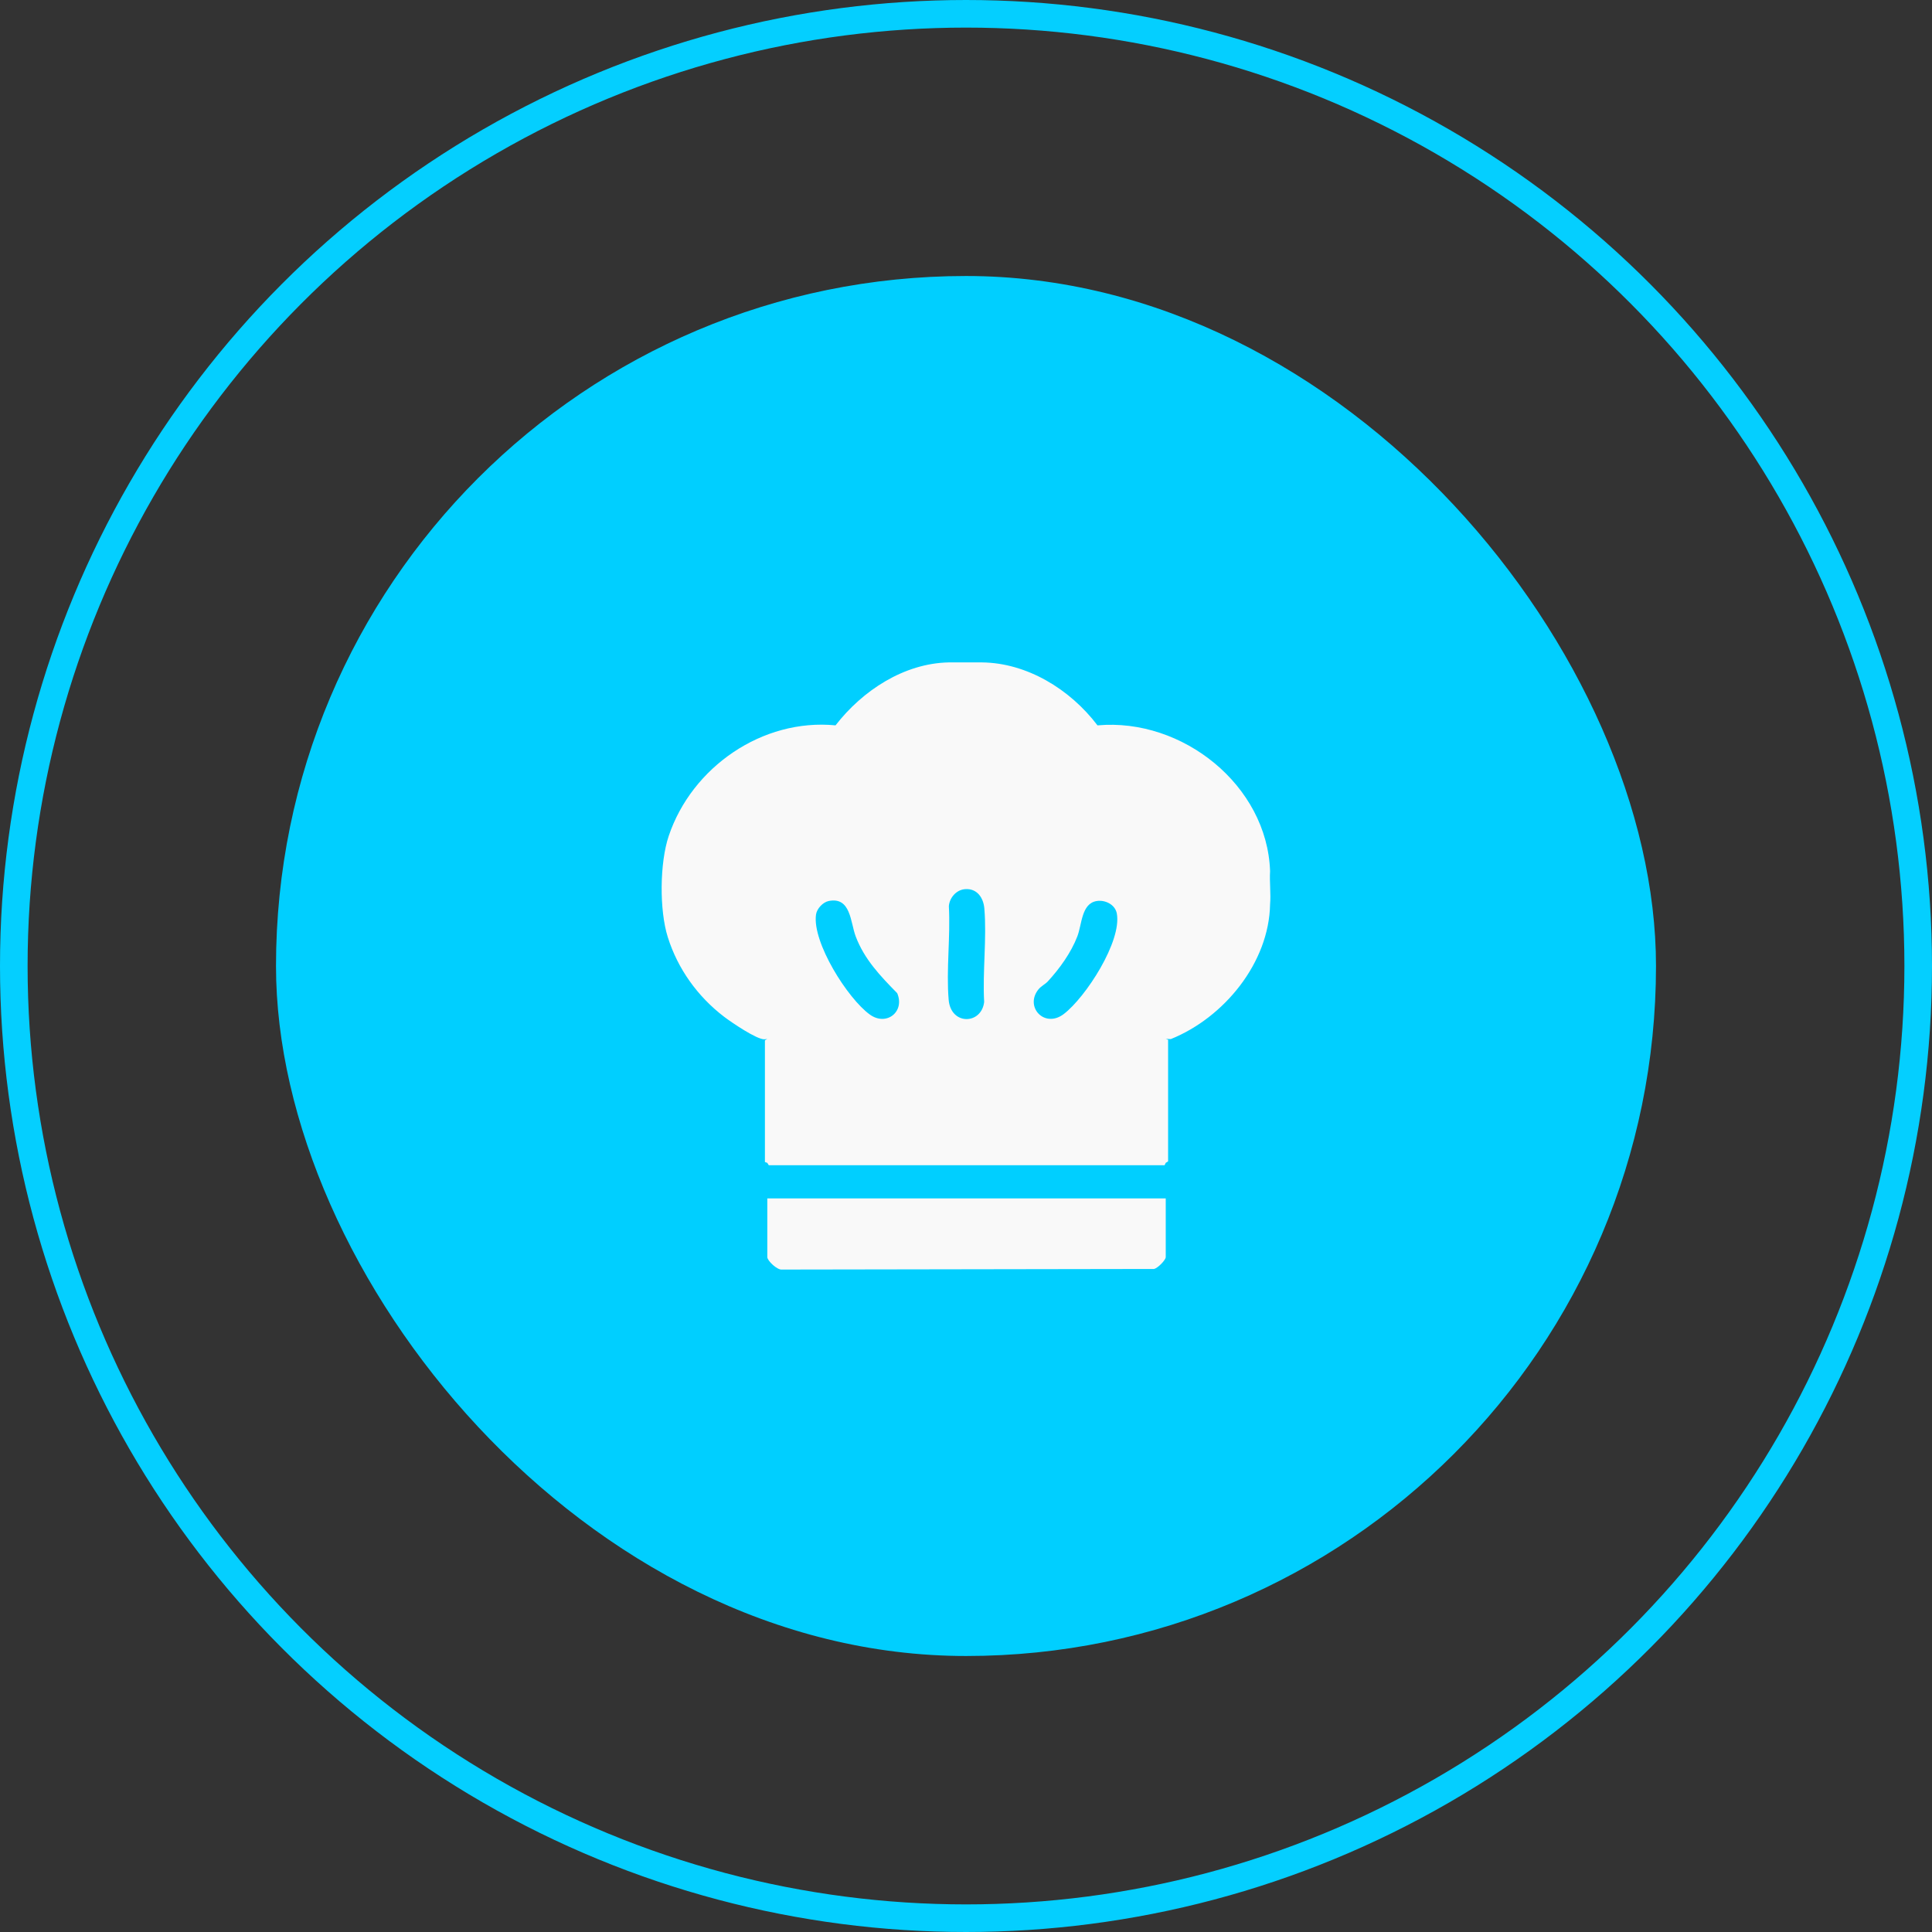
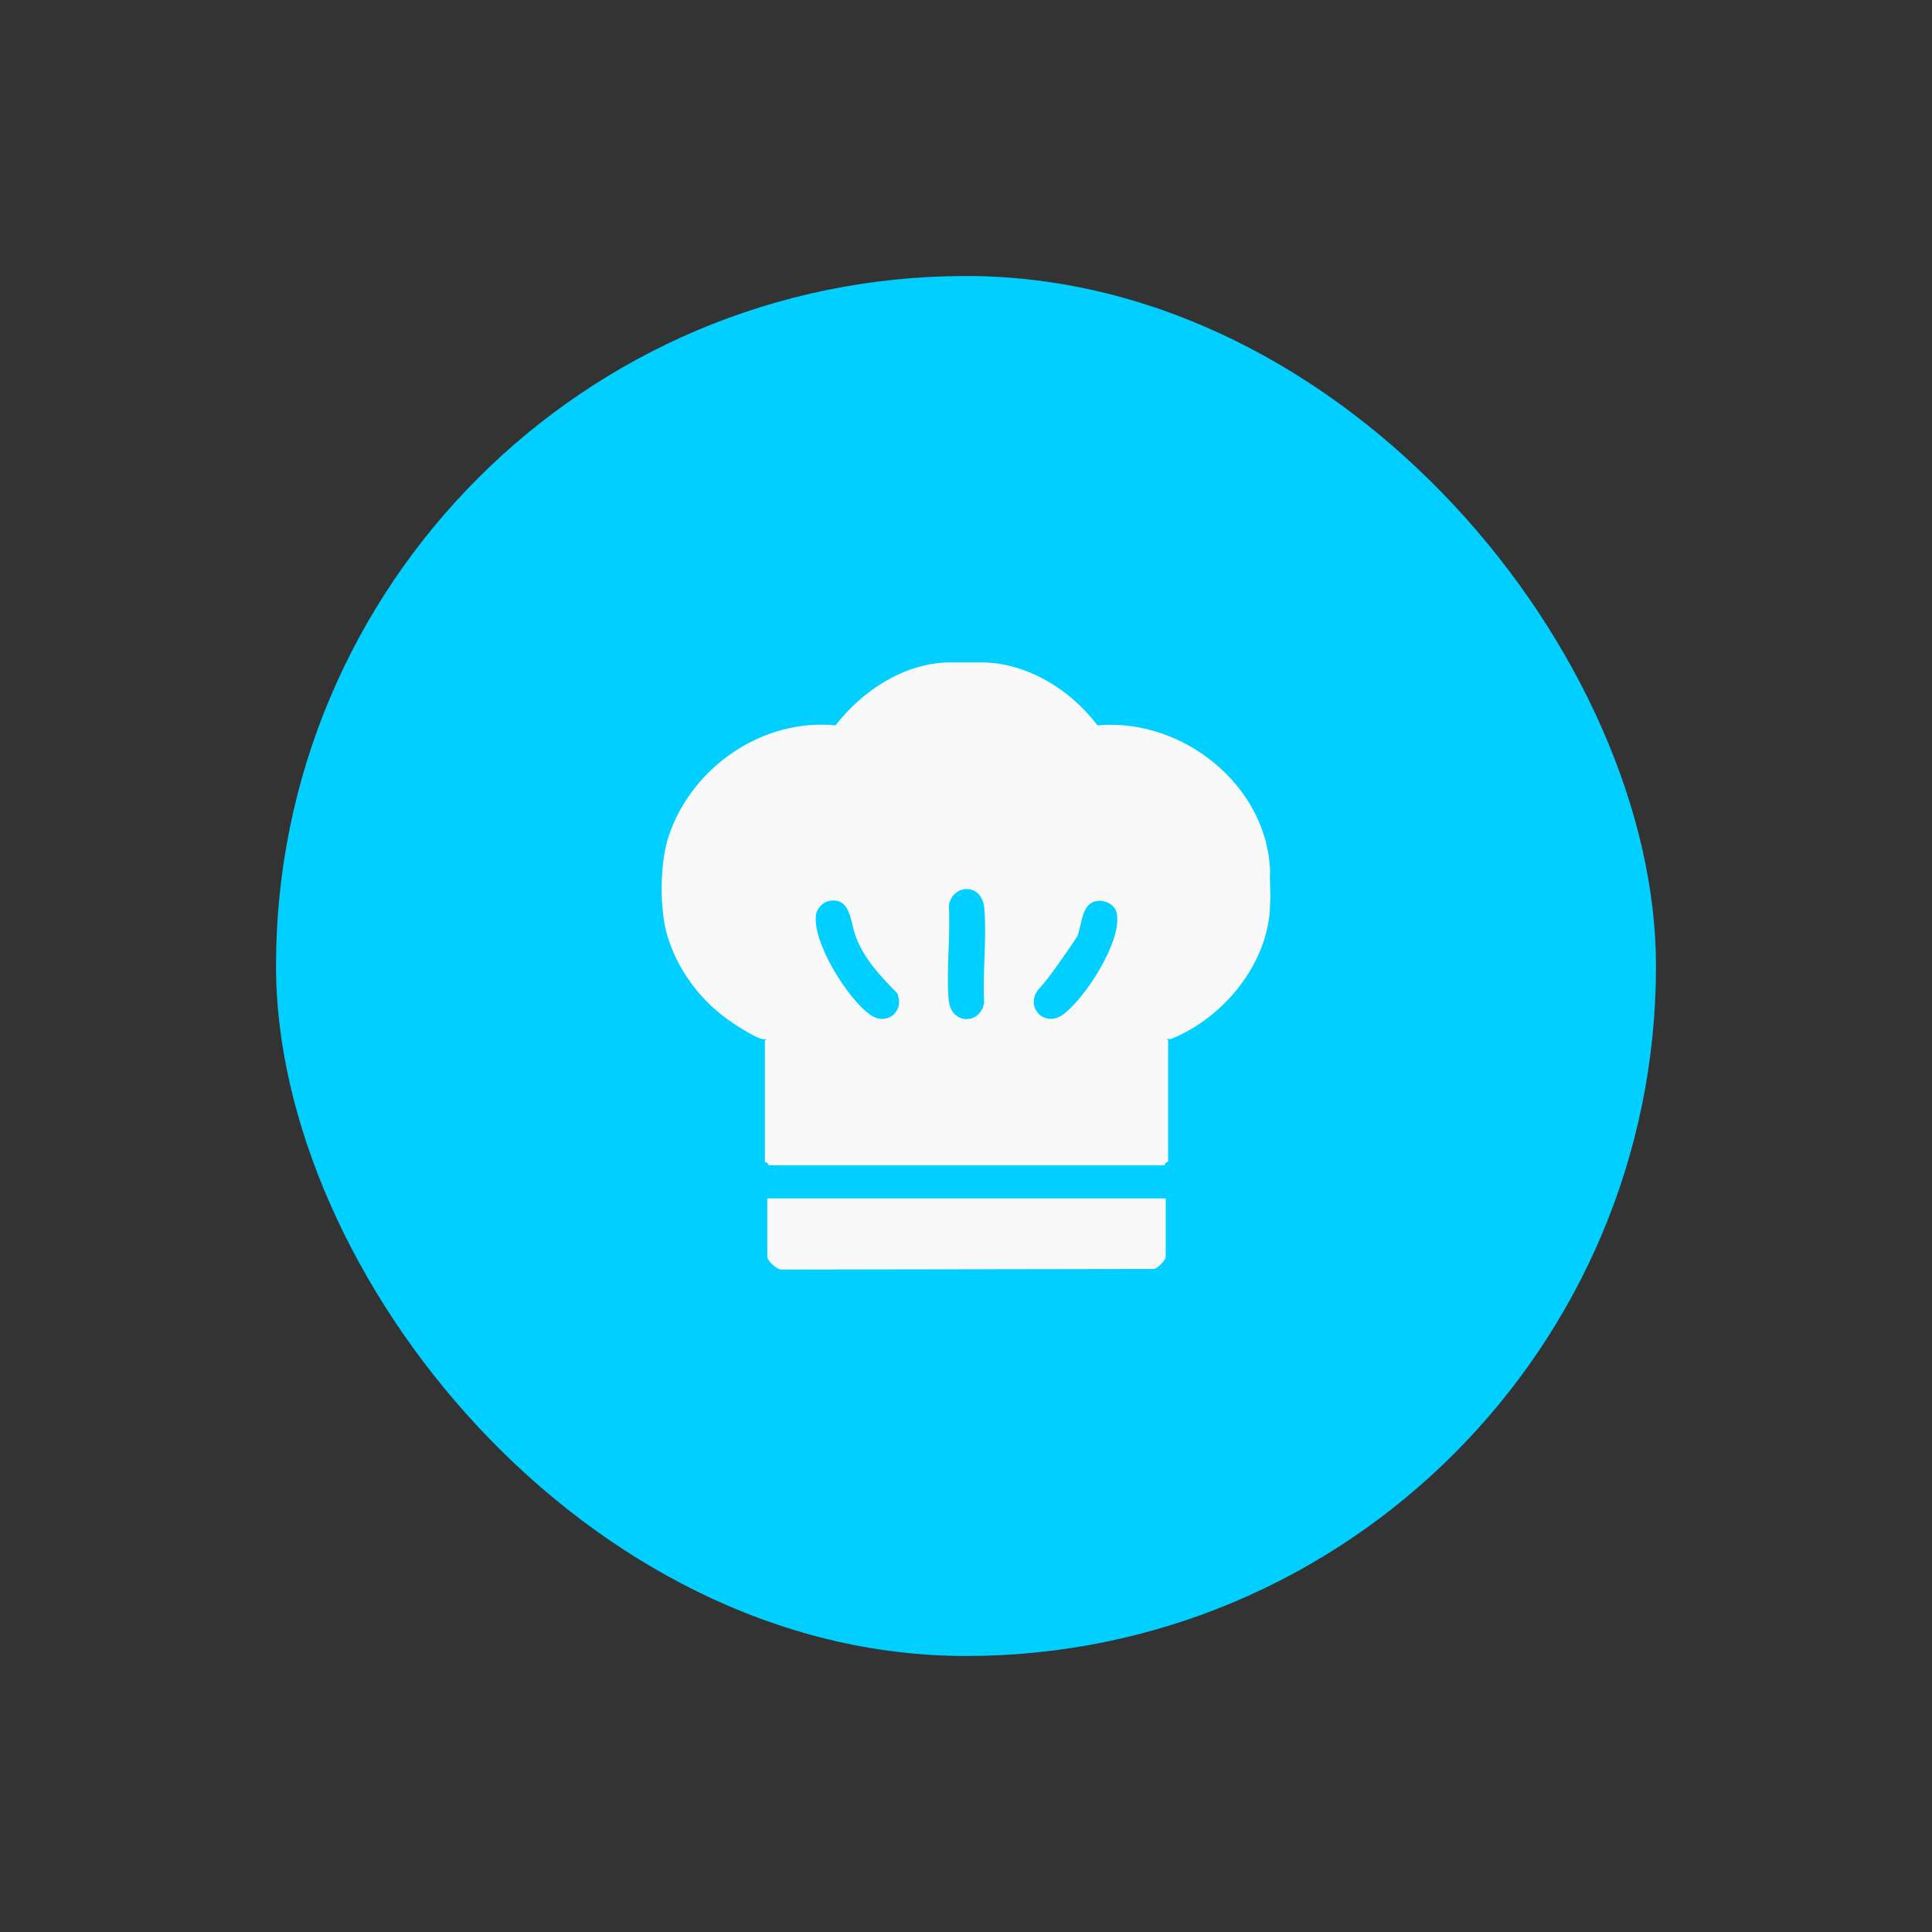
<svg xmlns="http://www.w3.org/2000/svg" width="140" height="140" viewBox="0 0 140 140" fill="none">
  <rect x="0" y="0" width="140" height="140" fill="#333333" stroke="none" />
  <rect x="20" y="20" width="100" height="100" rx="50" fill="#00CFFF" />
-   <circle cx="70" cy="70" r="69" stroke="#04CFFF" stroke-width="2" />
-   <path d="M84.474 91.093C84.474 91.307 83.879 91.916 83.616 91.954L56.673 91.997C56.328 92.049 55.602 91.358 55.602 91.093V86.84H84.474V91.093ZM71.154 48C74.415 48.034 77.538 49.939 79.529 52.563C85.693 52.009 91.823 56.914 92.035 63.124C91.987 63.905 92.1 64.759 92.035 65.53C91.959 69.765 88.7 73.743 84.842 75.296L84.473 75.283L84.645 75.343V84.159L84.473 84.264L84.391 84.436H55.708L55.601 84.264L55.429 84.204V75.388L55.601 75.283C55.528 75.299 55.455 75.312 55.382 75.312C54.824 75.319 53.016 74.093 52.477 73.683C50.558 72.219 49.116 70.213 48.391 67.911C47.772 65.947 47.802 62.531 48.458 60.578C50.136 55.585 55.247 52.047 60.546 52.562C62.501 50.036 65.511 48.066 68.748 48H71.154ZM69.933 64.431C69.296 64.48 68.805 65.049 68.758 65.668C68.882 67.857 68.559 70.289 68.744 72.45C68.904 74.315 71.12 74.255 71.316 72.609C71.192 70.419 71.514 67.988 71.329 65.827C71.262 65.048 70.796 64.364 69.933 64.431ZM62.004 67.848C61.622 66.833 61.658 64.963 60.046 65.291L60.045 65.292C59.63 65.377 59.192 65.848 59.132 66.268C58.843 68.276 61.422 72.359 63.034 73.52C64.24 74.389 65.587 73.307 65.015 71.969C63.792 70.723 62.634 69.519 62.004 67.848ZM80.929 66.194C80.809 65.548 80.087 65.192 79.467 65.293C78.363 65.473 78.405 66.976 78.07 67.849C77.616 69.035 76.782 70.19 75.927 71.119C75.738 71.323 75.432 71.459 75.233 71.715C74.247 72.98 75.7 74.537 77.085 73.48C78.674 72.267 81.302 68.216 80.929 66.194Z" fill="#F9F9F9" />
+   <path d="M84.474 91.093C84.474 91.307 83.879 91.916 83.616 91.954L56.673 91.997C56.328 92.049 55.602 91.358 55.602 91.093V86.84H84.474V91.093ZM71.154 48C74.415 48.034 77.538 49.939 79.529 52.563C85.693 52.009 91.823 56.914 92.035 63.124C91.987 63.905 92.1 64.759 92.035 65.53C91.959 69.765 88.7 73.743 84.842 75.296L84.473 75.283L84.645 75.343V84.159L84.473 84.264L84.391 84.436H55.708L55.601 84.264L55.429 84.204V75.388L55.601 75.283C55.528 75.299 55.455 75.312 55.382 75.312C54.824 75.319 53.016 74.093 52.477 73.683C50.558 72.219 49.116 70.213 48.391 67.911C47.772 65.947 47.802 62.531 48.458 60.578C50.136 55.585 55.247 52.047 60.546 52.562C62.501 50.036 65.511 48.066 68.748 48H71.154ZM69.933 64.431C69.296 64.48 68.805 65.049 68.758 65.668C68.882 67.857 68.559 70.289 68.744 72.45C68.904 74.315 71.12 74.255 71.316 72.609C71.192 70.419 71.514 67.988 71.329 65.827C71.262 65.048 70.796 64.364 69.933 64.431ZM62.004 67.848C61.622 66.833 61.658 64.963 60.046 65.291L60.045 65.292C59.63 65.377 59.192 65.848 59.132 66.268C58.843 68.276 61.422 72.359 63.034 73.52C64.24 74.389 65.587 73.307 65.015 71.969C63.792 70.723 62.634 69.519 62.004 67.848ZM80.929 66.194C80.809 65.548 80.087 65.192 79.467 65.293C78.363 65.473 78.405 66.976 78.07 67.849C75.738 71.323 75.432 71.459 75.233 71.715C74.247 72.98 75.7 74.537 77.085 73.48C78.674 72.267 81.302 68.216 80.929 66.194Z" fill="#F9F9F9" />
</svg>